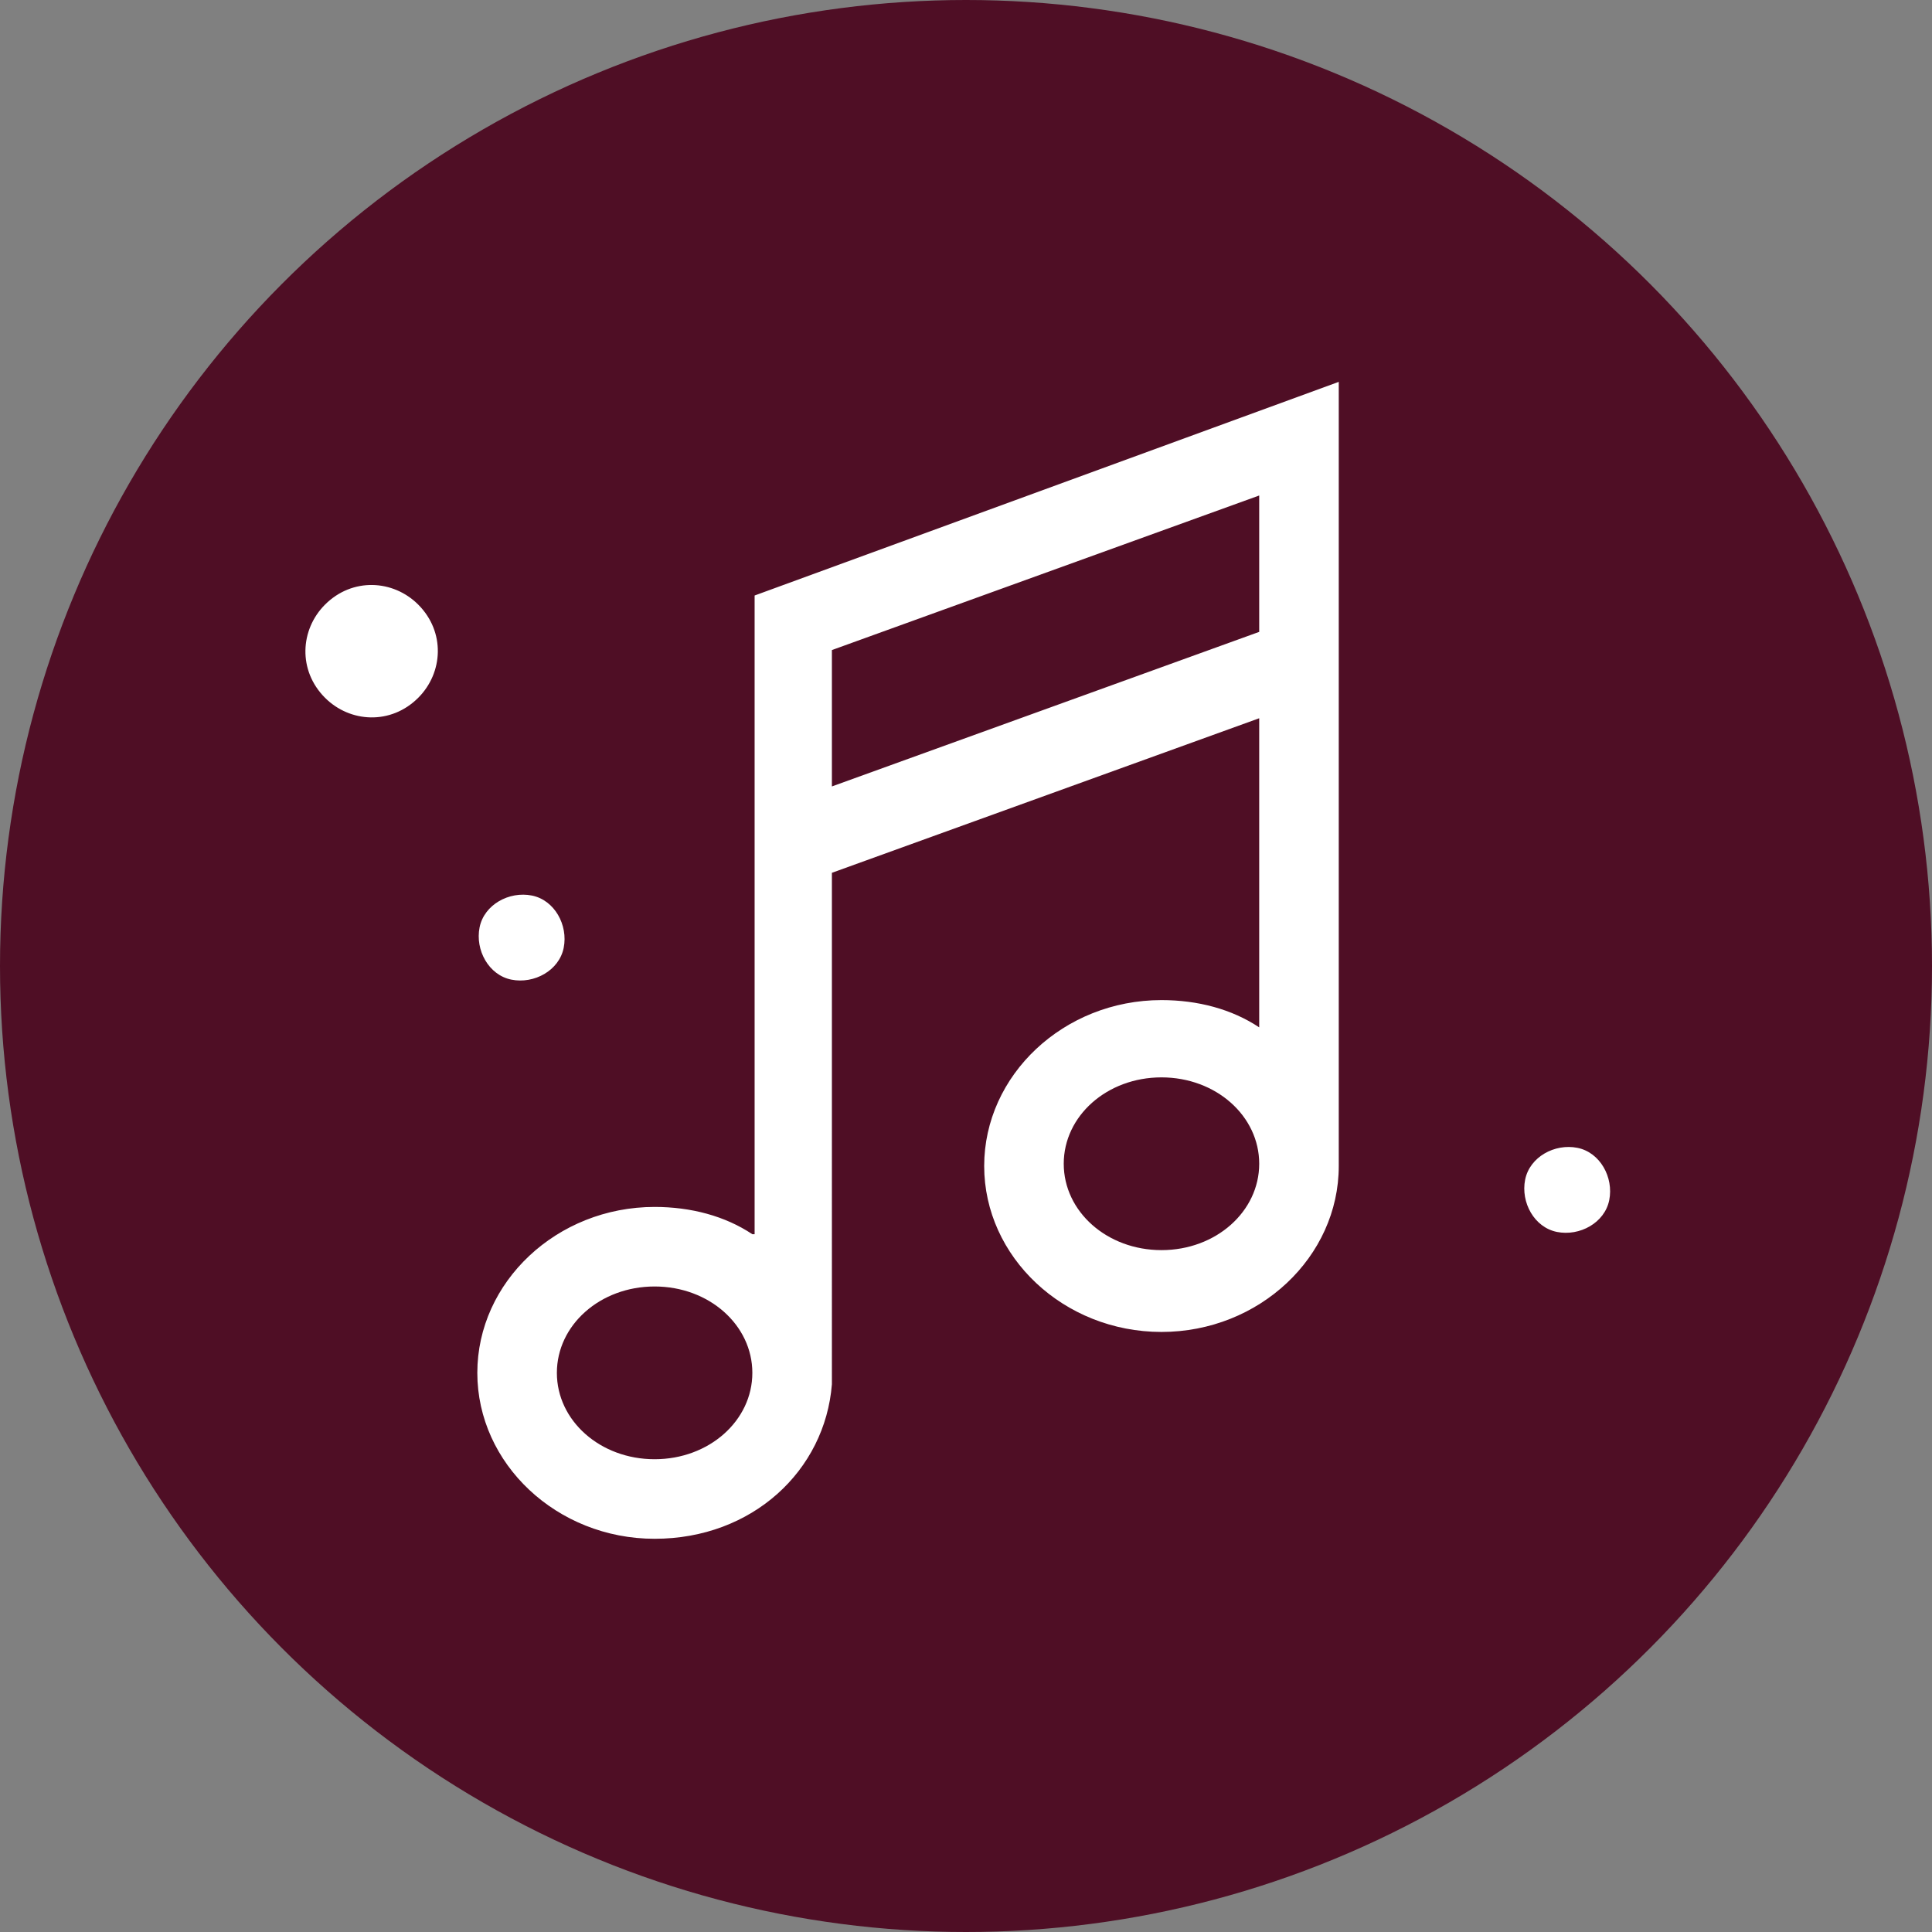
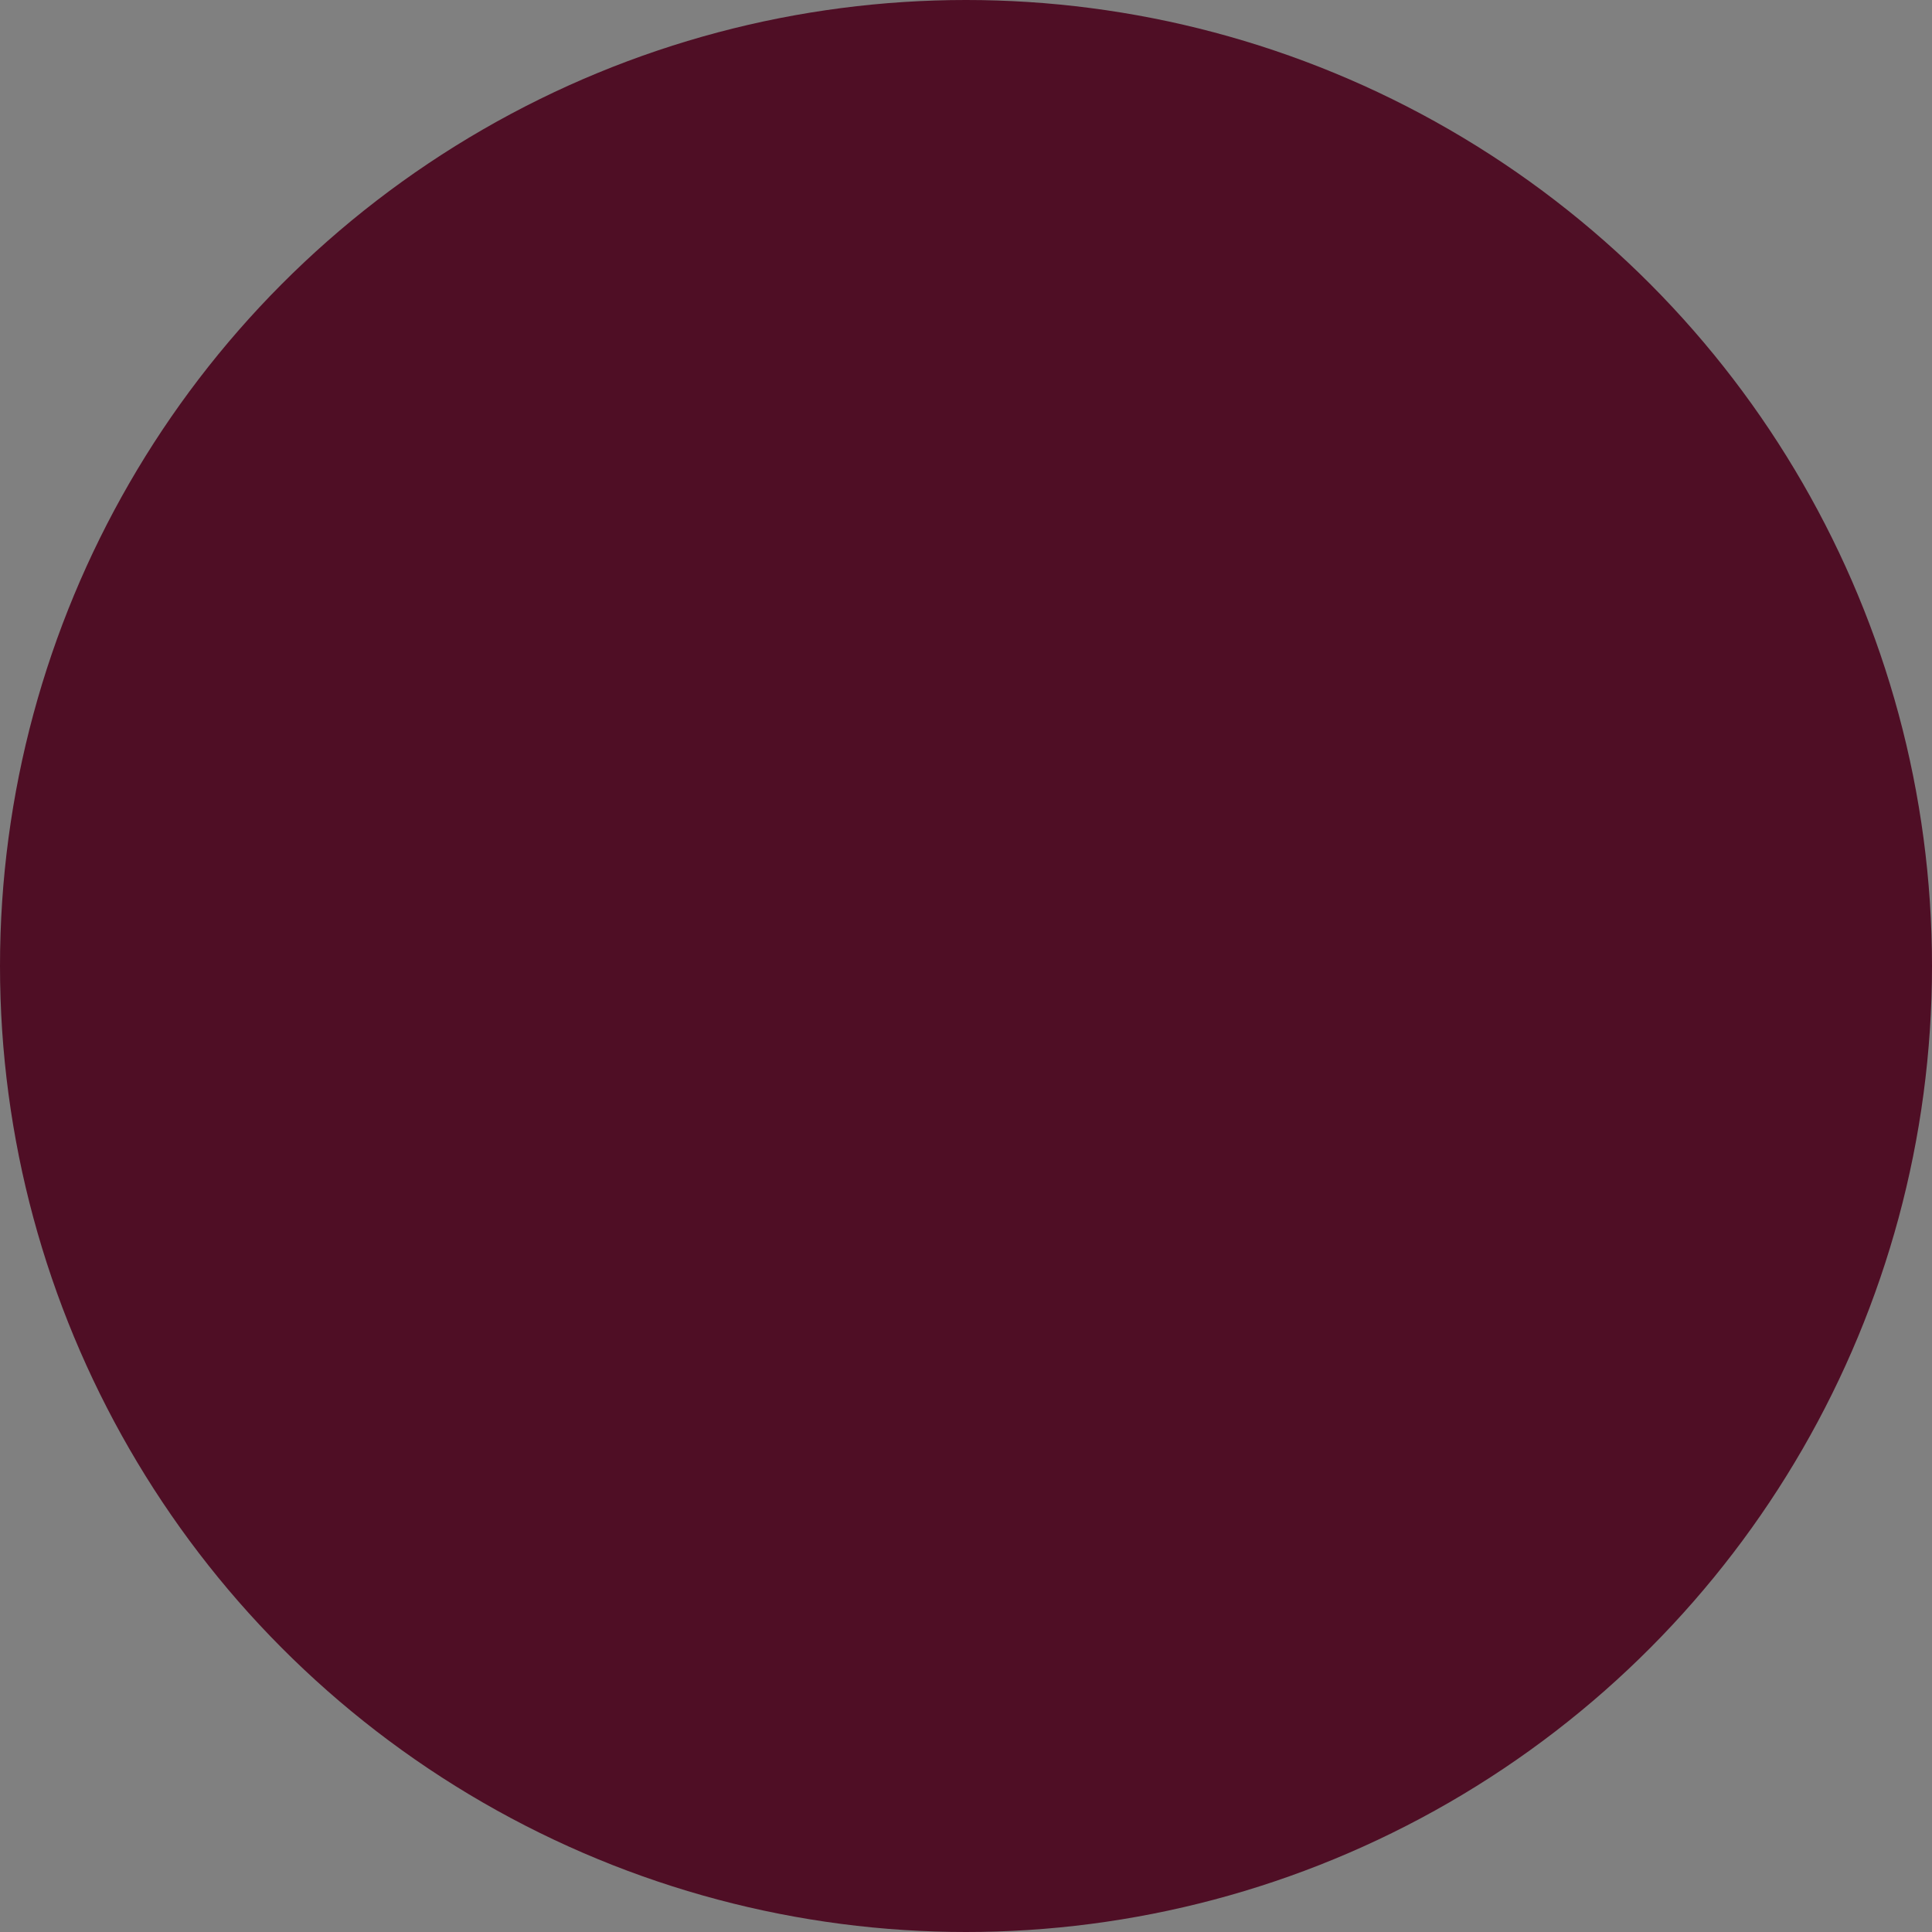
<svg xmlns="http://www.w3.org/2000/svg" width="85" height="85" viewBox="0 0 85 85">
  <rect x="0" y="0" width="85" height="85" fill="#808080" stroke="none" />
  <g fill-rule="nonzero" fill="none">
    <circle fill="#4F0E25" cx="42.5" cy="42.5" r="42.5" />
-     <path d="M22.5 43.1c1 .2 2.1-.4 2.3-1.4.2-1-.4-2.1-1.4-2.3-1-.2-2.1.4-2.3 1.4-.2 1 .4 2.1 1.4 2.3Zm46.9 7.4c-1-.2-2.1.4-2.3 1.4-.2 1 .4 2.1 1.4 2.3 1 .2 2.1-.4 2.3-1.4.2-1-.4-2.1-1.4-2.3ZM14.3 26.6c-1.1 1.1-1.2 2.9 0 4.1 1.1 1.1 2.9 1.2 4.1 0 1.1-1.1 1.2-2.9 0-4.1-1.1-1.1-2.9-1.2-4.1 0Zm18.8 27.7c-1.2-.8-2.7-1.2-4.3-1.2-4.3 0-7.8 3.3-7.8 7.3s3.5 7.3 7.8 7.3 7.5-3 7.8-6.8V38.4l18.8-6.8v13.6c-1.2-.8-2.7-1.2-4.3-1.2-4.3 0-7.8 3.3-7.8 7.3s3.5 7.3 7.8 7.3 7.8-3.3 7.8-7.3V16.8l-25.7 9.4v28.1h-.1Zm-4.3 9.9c-2.4 0-4.3-1.7-4.3-3.8 0-2.1 1.9-3.8 4.3-3.8s4.3 1.7 4.3 3.8c0 2.1-1.9 3.8-4.3 3.8ZM51.1 55c-2.4 0-4.3-1.7-4.3-3.8 0-2.1 1.9-3.8 4.3-3.8s4.3 1.7 4.3 3.8c0 2.1-1.9 3.8-4.3 3.8Zm4.3-33.2v6l-18.8 6.8v-6l18.8-6.8Z" fill="#FFF" />
  </g>
</svg>